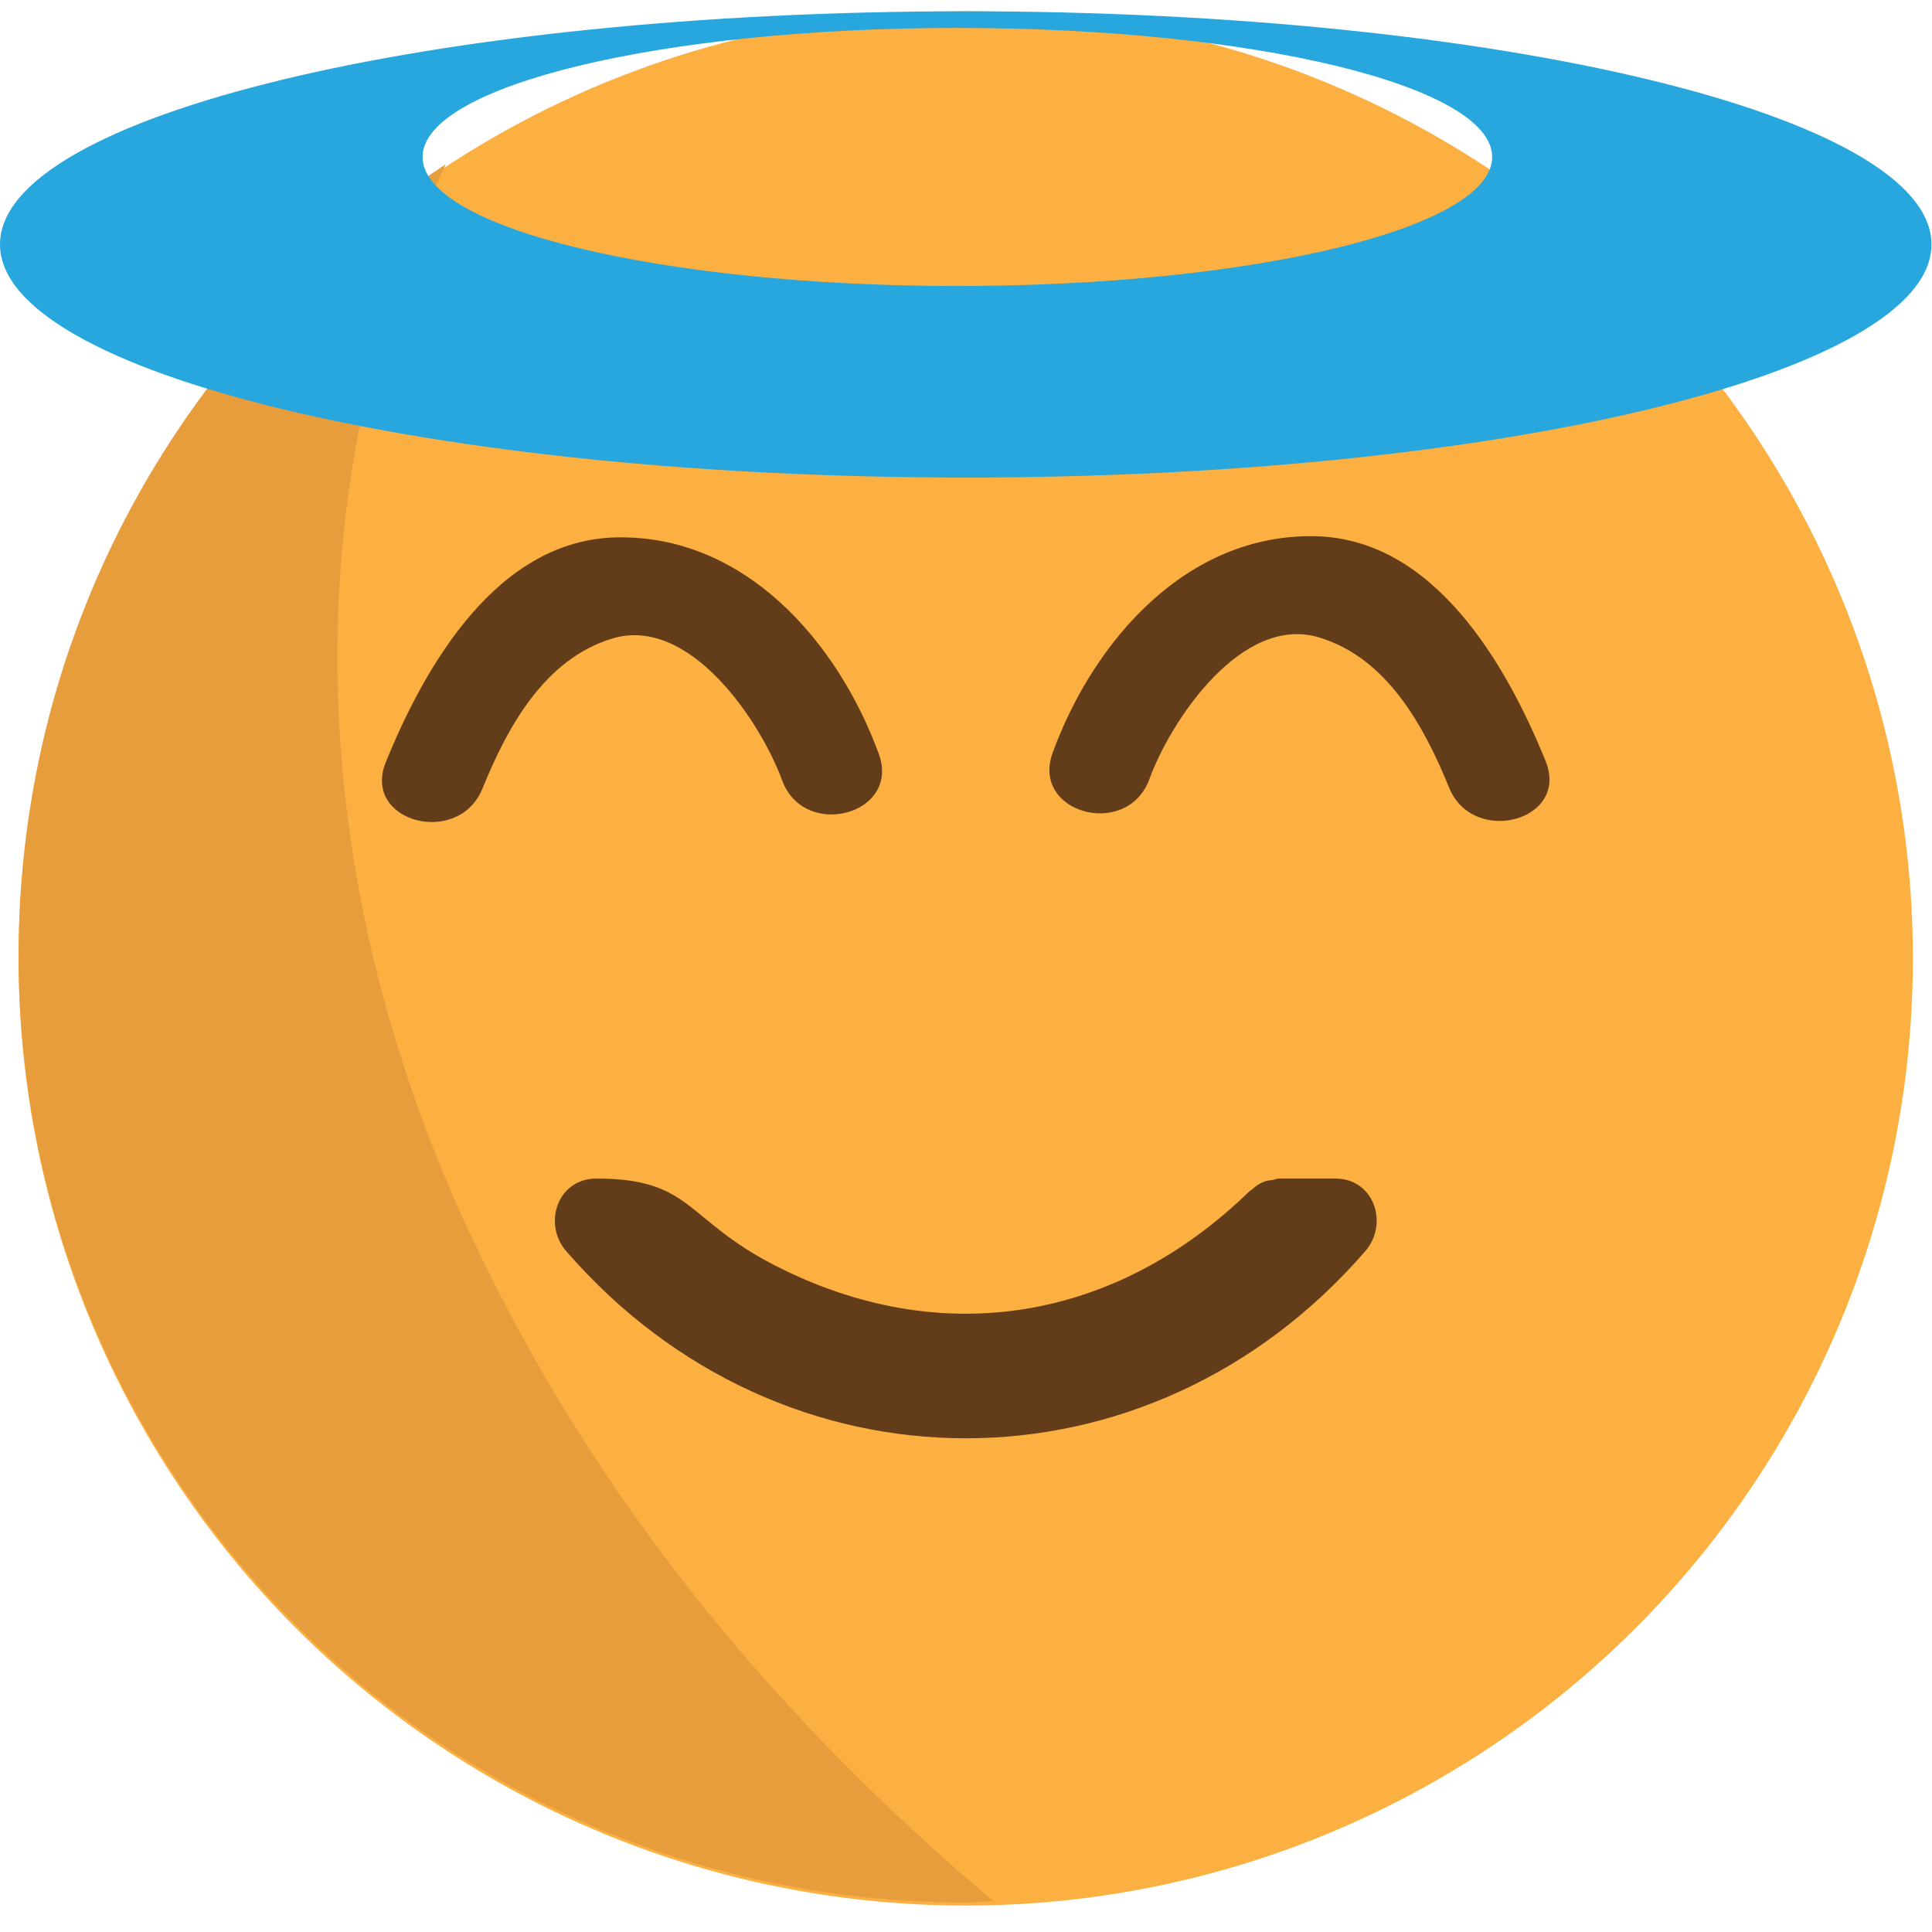
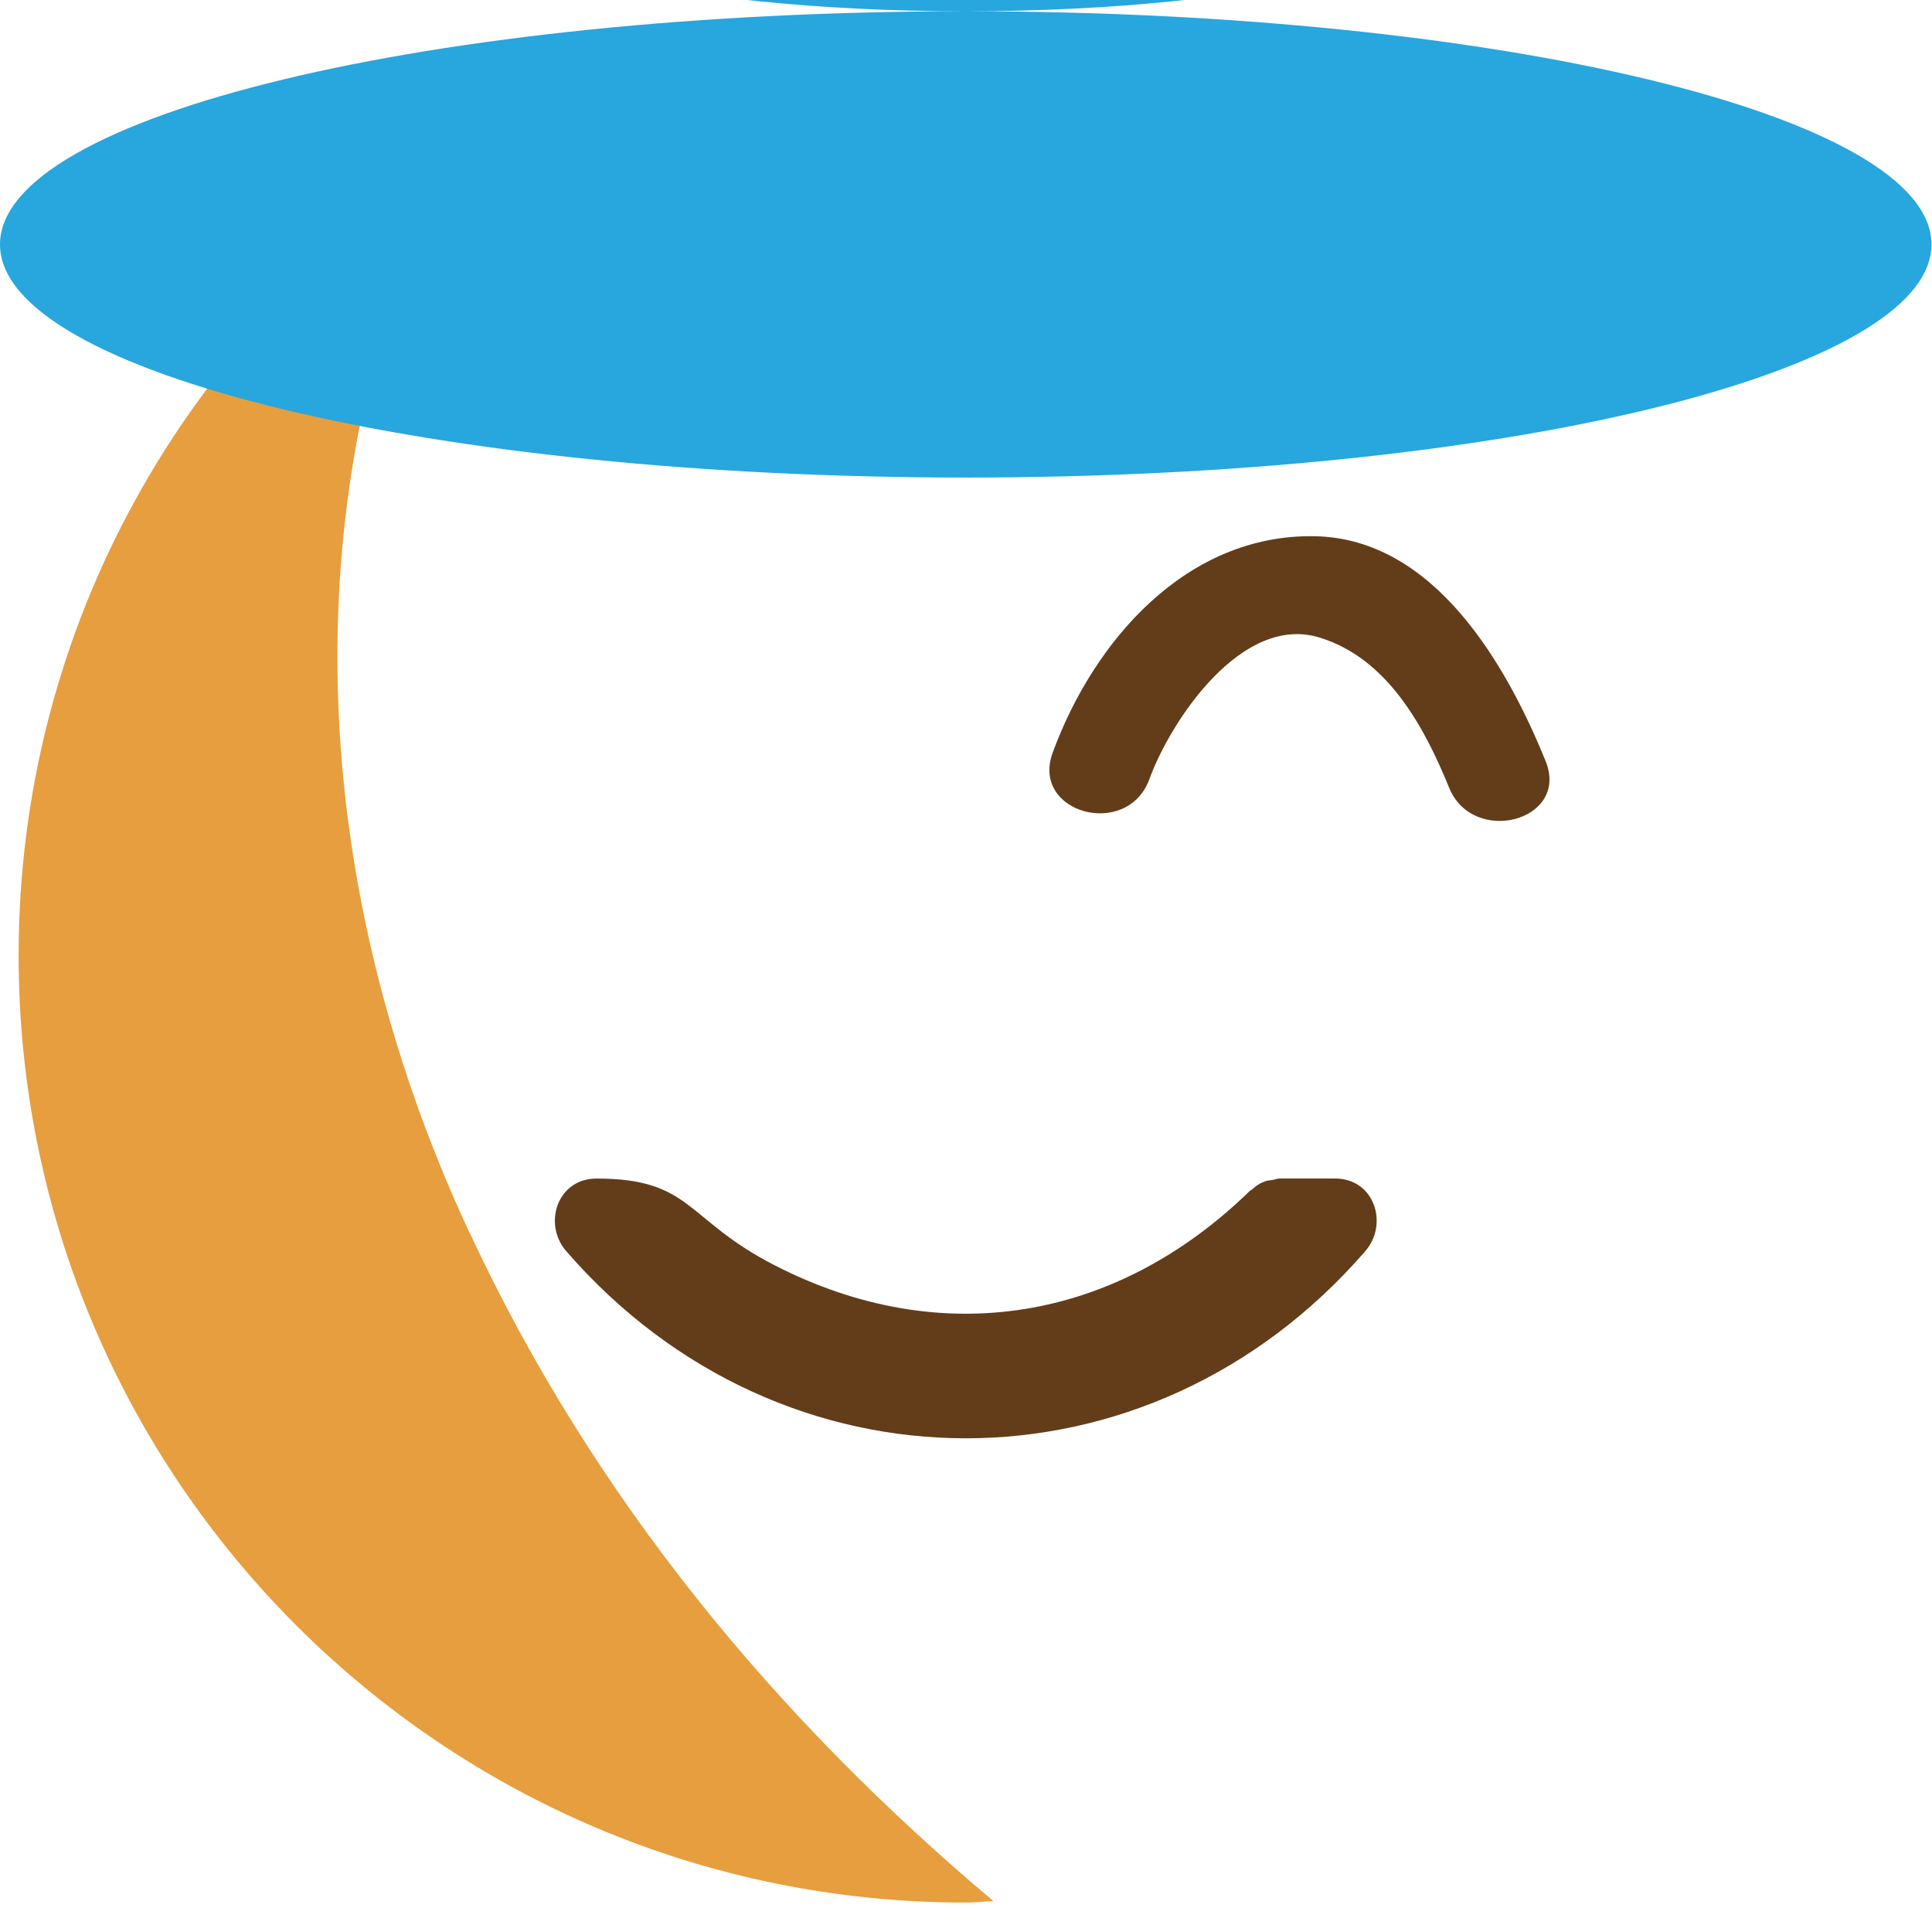
<svg xmlns="http://www.w3.org/2000/svg" viewBox="0 0 64 64" enable-background="new 0 0 64 64">
-   <circle fill="#fbb041" cx="31.991" cy="31.749" r="31.376" />
  <g opacity=".987">
    <path fill="#e79d3c" d="m15.546 40.82c-5.557-11.927-5.809-24.766-.779-35.38-8.522 5.608-14.15 15.246-14.15 26.21 0 17.331 14.05 31.375 31.375 31.375.31 0 .612-.039.918-.047-7.192-6.05-13.253-13.339-17.361-22.16" />
  </g>
  <g fill="#633d19">
    <path d="m44.23 39.04c-.612 0-1.225 0-1.837 0-.093 0-.158.035-.244.048-.093.016-.182.018-.274.057-.159.061-.287.151-.399.258-.023.023-.055.025-.077.05-4.426 4.313-10.224 5.298-15.746 2.457-2.965-1.522-2.721-2.869-5.895-2.869-1.298 0-1.783 1.506-1 2.406 7.162 8.265 19.307 8.265 26.468 0 .783-.901.302-2.407-.996-2.407" />
-     <path d="m29.11 24.969c-1.356-3.705-4.435-7.251-8.685-7.167-3.964.076-6.354 4.269-7.644 7.444-.806 1.982 2.403 2.833 3.199.88.829-2.039 2.052-4.288 4.294-4.972 2.567-.785 4.919 2.742 5.636 4.697.73 1.991 3.937 1.131 3.2-.882" />
    <path d="m34.872 24.932c1.356-3.705 4.434-7.25 8.685-7.169 3.965.077 6.352 4.271 7.642 7.446.809 1.982-2.402 2.835-3.196.882-.83-2.039-2.055-4.29-4.294-4.972-2.569-.787-4.922 2.74-5.637 4.697-.731 1.989-3.936 1.127-3.2-.884" />
  </g>
-   <path fill="#28a6de" d="m31.991.374c-17.668 0-31.991 3.457-31.991 7.722 0 4.265 14.323 7.723 31.991 7.723s31.991-3.458 31.991-7.723c0-4.265-14.324-7.722-31.991-7.722m-.279 9.101c-9.782 0-17.714-1.915-17.714-4.274 0-2.364 7.933-4.276 17.714-4.276 9.785 0 17.718 1.913 17.718 4.276 0 2.36-7.933 4.274-17.718 4.274" />
+   <path fill="#28a6de" d="m31.991.374c-17.668 0-31.991 3.457-31.991 7.722 0 4.265 14.323 7.723 31.991 7.723s31.991-3.458 31.991-7.723c0-4.265-14.324-7.722-31.991-7.722c-9.782 0-17.714-1.915-17.714-4.274 0-2.364 7.933-4.276 17.714-4.276 9.785 0 17.718 1.913 17.718 4.276 0 2.36-7.933 4.274-17.718 4.274" />
</svg>